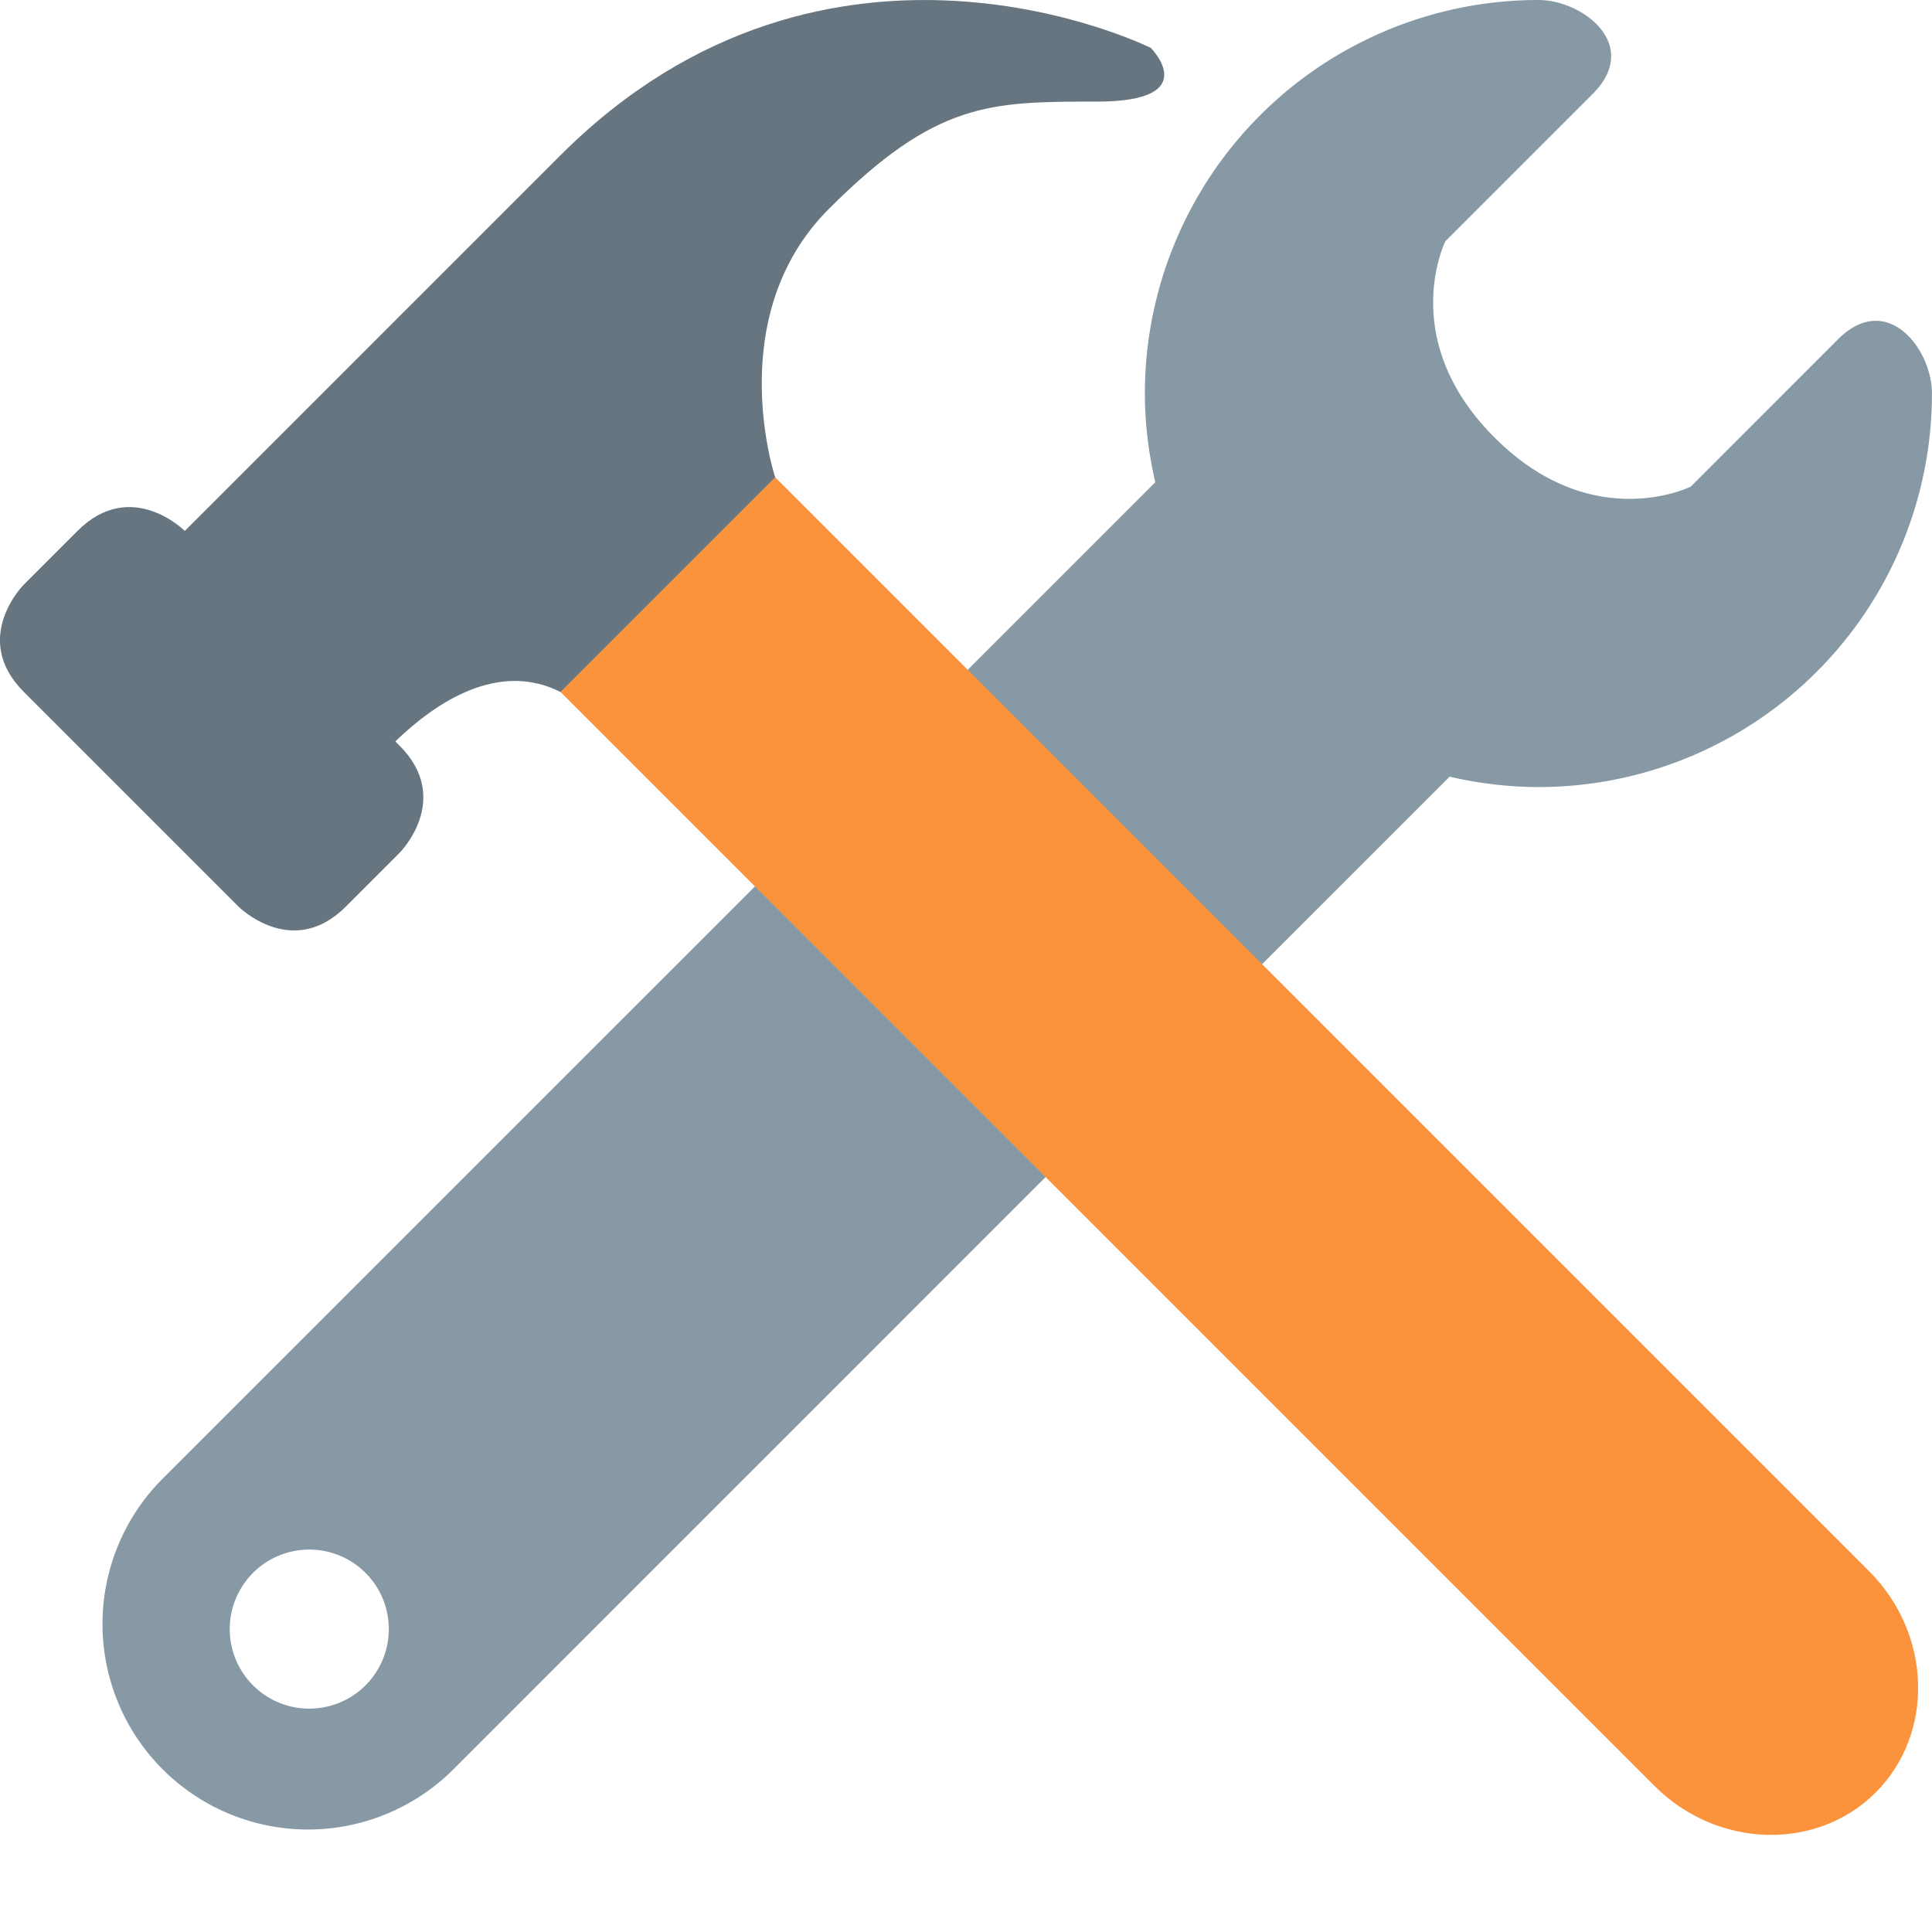
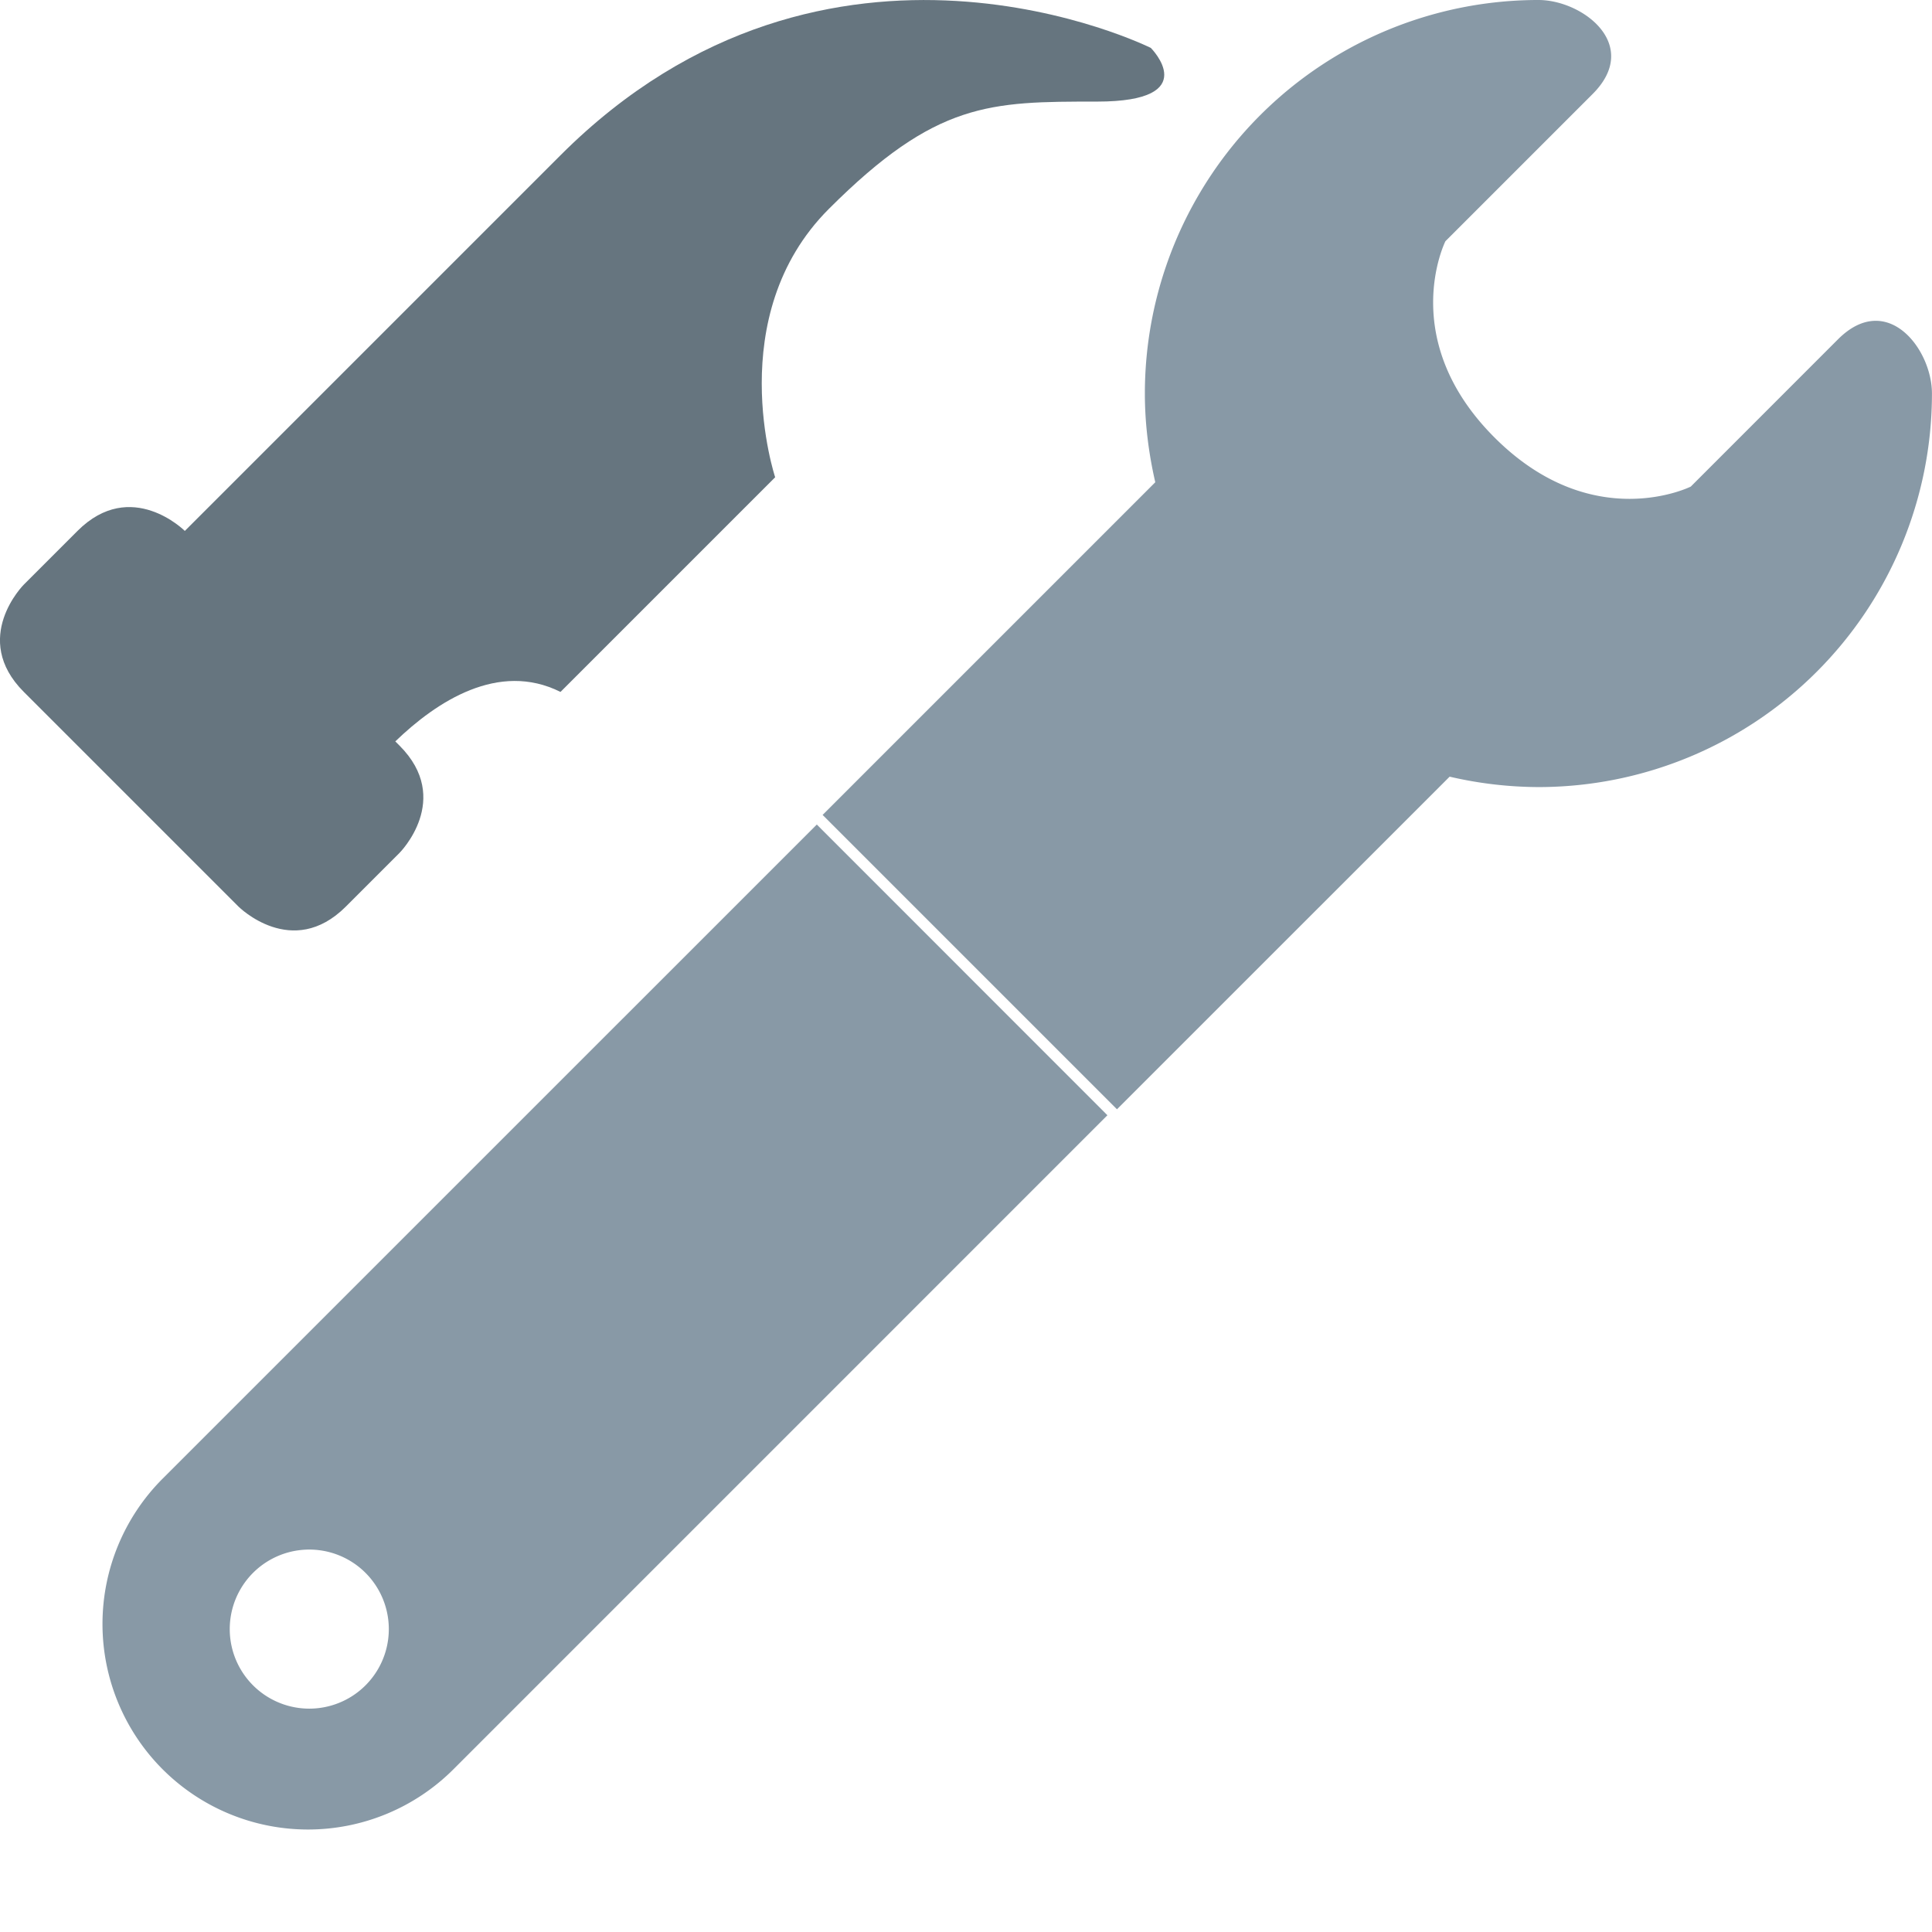
<svg xmlns="http://www.w3.org/2000/svg" width="800px" height="800px" viewBox="0 0 36 36" aria-hidden="true" role="img" class="iconify iconify--twemoji" preserveAspectRatio="xMidYMid meet">
  <path fill="#8899A6" d="M34.247 6.324l-2.742 2.743s-1.829.914-3.657-.915c-1.829-1.828-.915-3.657-.915-3.657l2.743-2.743C30.591.838 29.492 0 28.667 0a7.333 7.333 0 0 0-7.334 7.333c0 .569.072 1.121.194 1.653l-6.199 6.199l5.485 5.485l6.199-6.198a7.39 7.39 0 0 0 1.654.194a7.333 7.333 0 0 0 7.333-7.333c.001-.83-.838-1.923-1.752-1.009zm-19.027 9.04L3.031 27.552a3.832 3.832 0 0 0 0 5.417a3.832 3.832 0 0 0 5.417 0l12.187-12.188l-5.415-5.417zM5.763 31.838a1.482 1.482 0 1 1 0-2.964a1.482 1.482 0 0 1 0 2.964z" />
-   <path fill="#fb923c" d="M30.83 33.279c1.166 1.166 3.022 1.221 4.121.121c1.1-1.1 1.045-2.955-.121-4.121L11.565 6.014c-1.167-1.167-3.021-1.221-4.121-.121c-1.1 1.1-1.045 2.955.121 4.121L30.83 33.279z" />
  <path fill="#66757F" d="M21.444.893s-6-3-11 2l-7 7s-1-1-2 0l-1 1s-1 1 0 2l4 4s1 1 2 0l1-1s1-1 0-2l-.078-.078c.77-.743 1.923-1.5 3.078-.922l4-4s-1-3 1-5s3-2 5-2s1-1 1-1z" />
</svg>